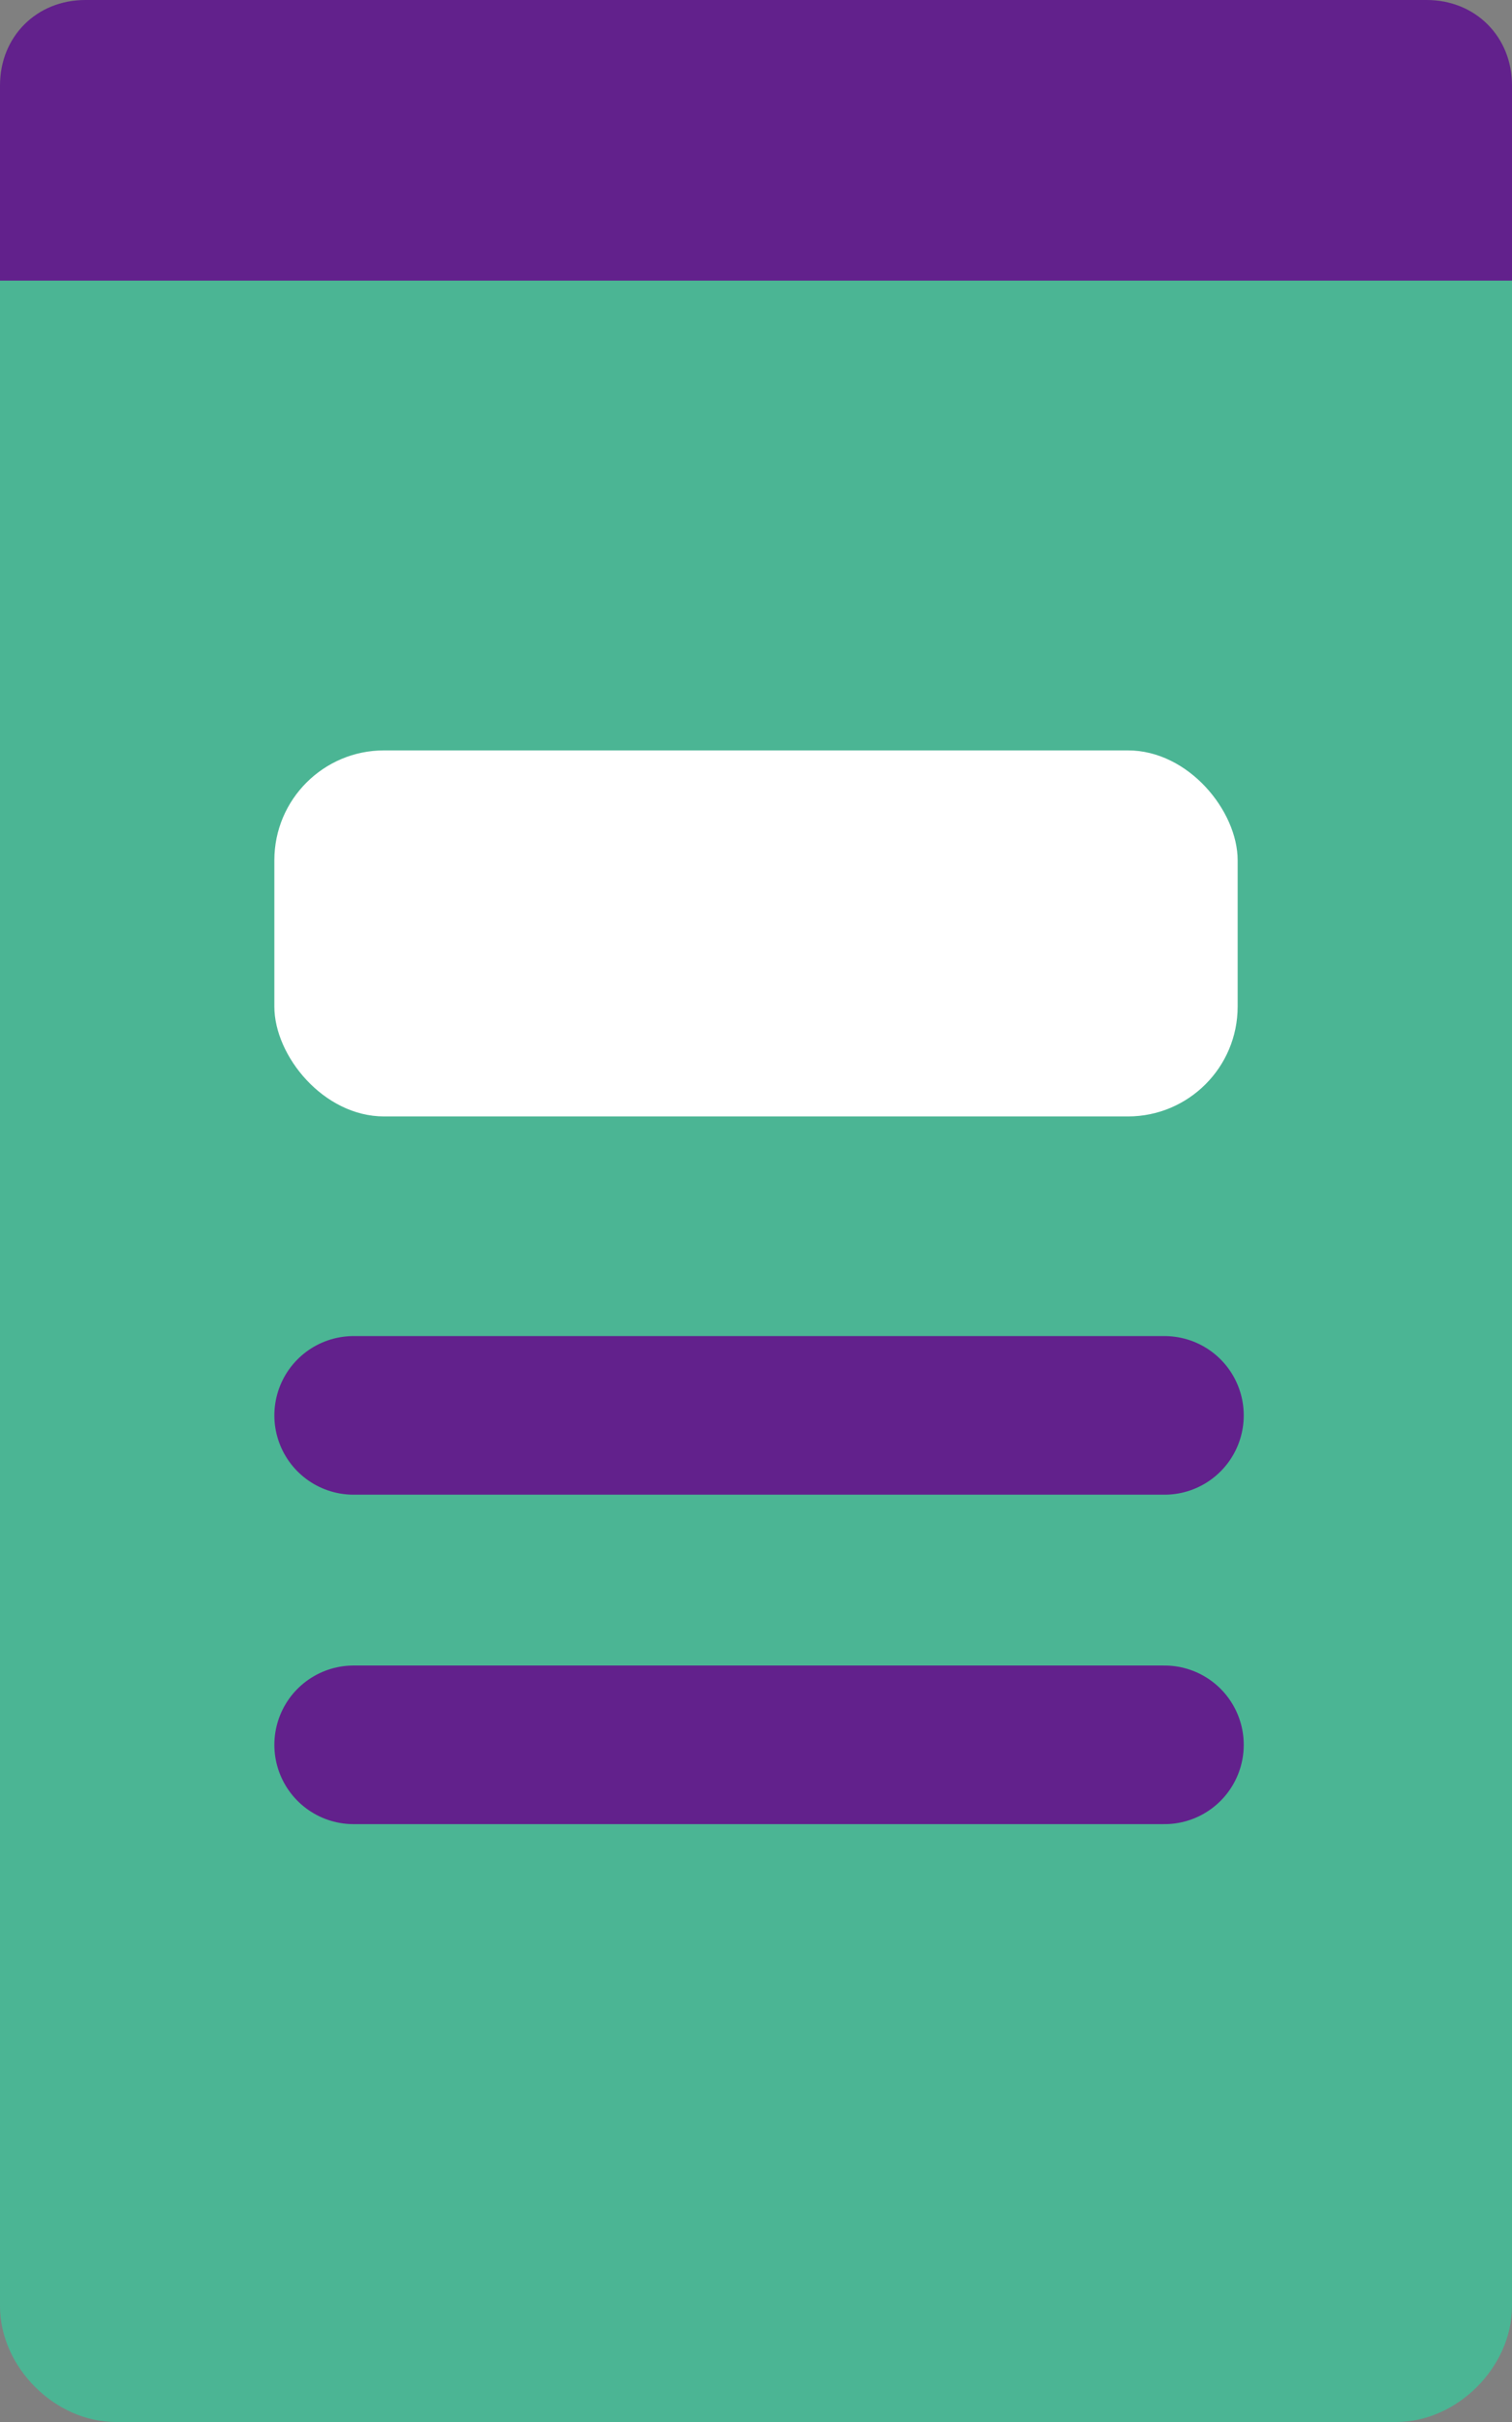
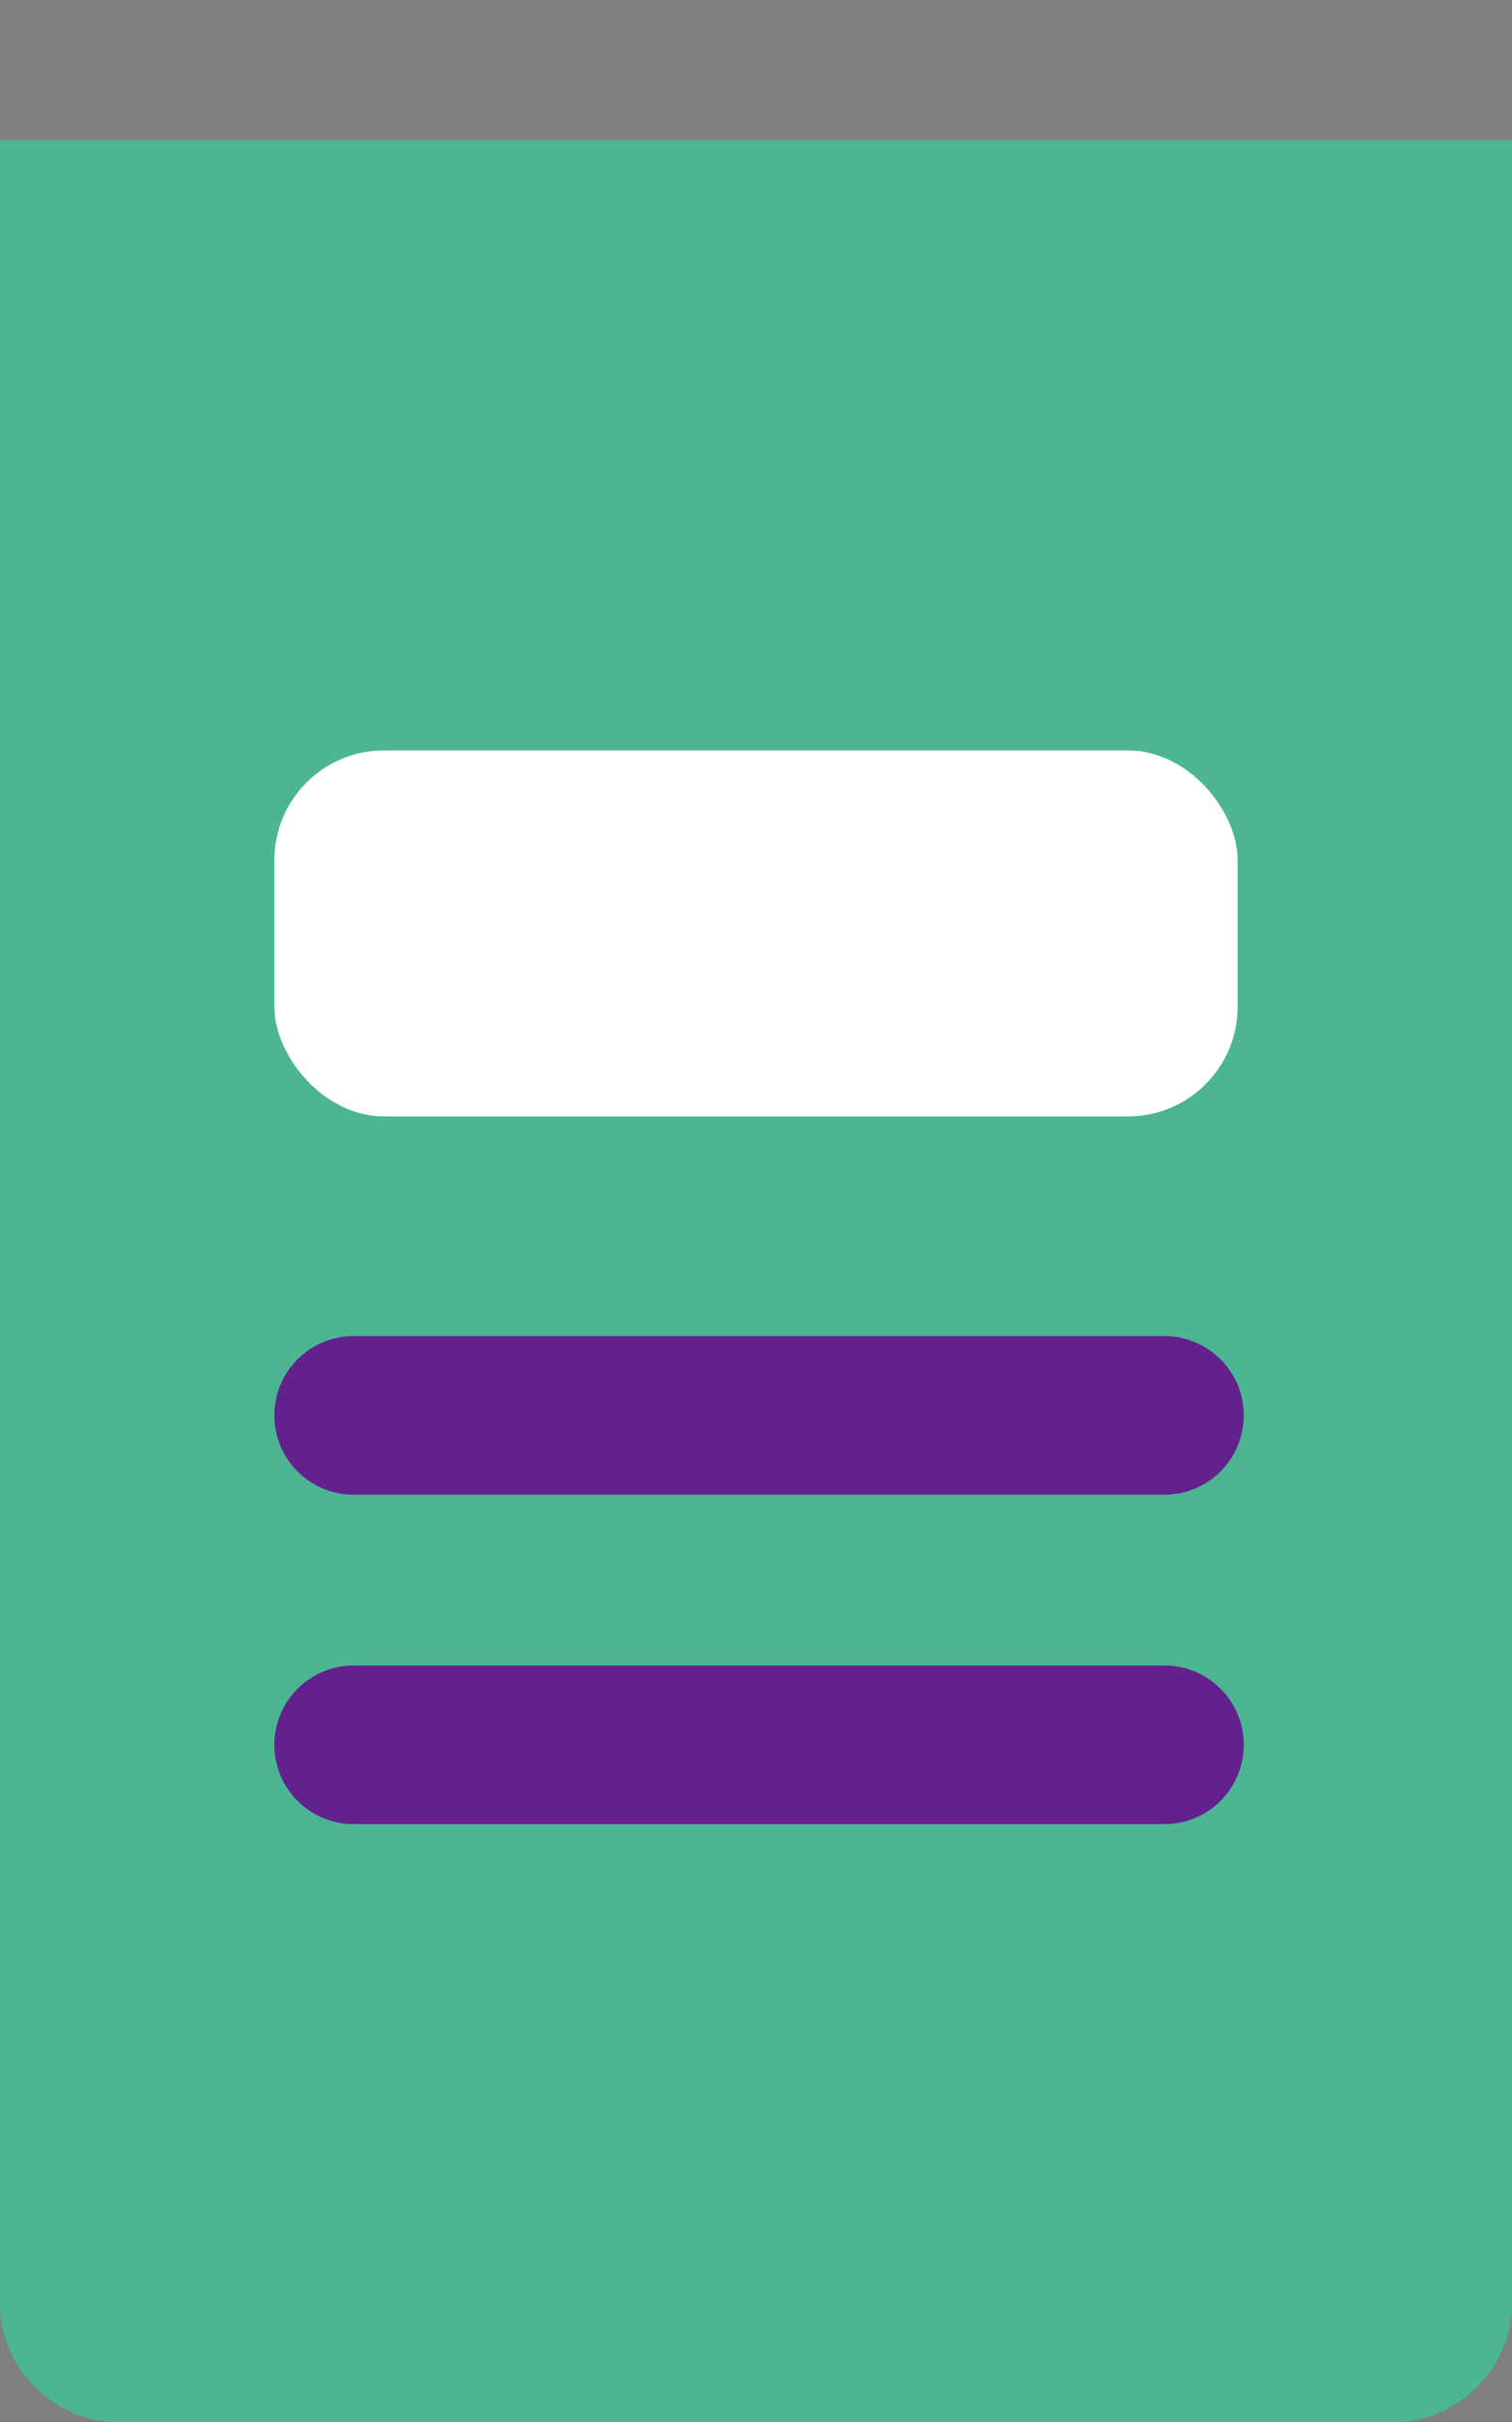
<svg xmlns="http://www.w3.org/2000/svg" id="Layer_1" data-name="Layer 1" viewBox="0 0 24.8 39.7">
  <rect x="0" y="0" width="24.8" height="39.7" fill="#808080" stroke="none" />
  <defs>
    <style>
      .cls-1 {
        fill: #fff;
      }

      .cls-2 {
        fill: #4bb594;
      }

      .cls-3 {
        fill: #62218c;
      }

      .cls-4 {
        fill: none;
        stroke: #62218c;
        stroke-linecap: round;
        stroke-linejoin: round;
        stroke-width: 2.6px;
      }
    </style>
  </defs>
  <g id="Group_3514" data-name="Group 3514">
    <g id="App_licenses" data-name="App licenses">
      <path id="Path_14308" data-name="Path 14308" class="cls-2" d="M0,2.3H24.8V37.8c0,1-.9,1.9-1.9,1.9H1.9c-1,0-1.9-.9-1.9-1.9V2.3Z" />
-       <path id="Path_14309" data-name="Path 14309" class="cls-3" d="M1.4,0H23.4c.8,0,1.4,.6,1.4,1.4v3.2H0V1.4C0,.6,.6,0,1.4,0h0Z" />
      <line id="Line_395" data-name="Line 395" class="cls-4" x1="5.8" y1="23.2" x2="19.1" y2="23.2" />
      <line id="Line_396" data-name="Line 396" class="cls-4" x1="5.8" y1="28.6" x2="19.1" y2="28.6" />
      <rect id="Rectangle_944" data-name="Rectangle 944" class="cls-1" x="4.5" y="12.3" width="15.8" height="6" rx="1.8" ry="1.8" />
    </g>
  </g>
</svg>